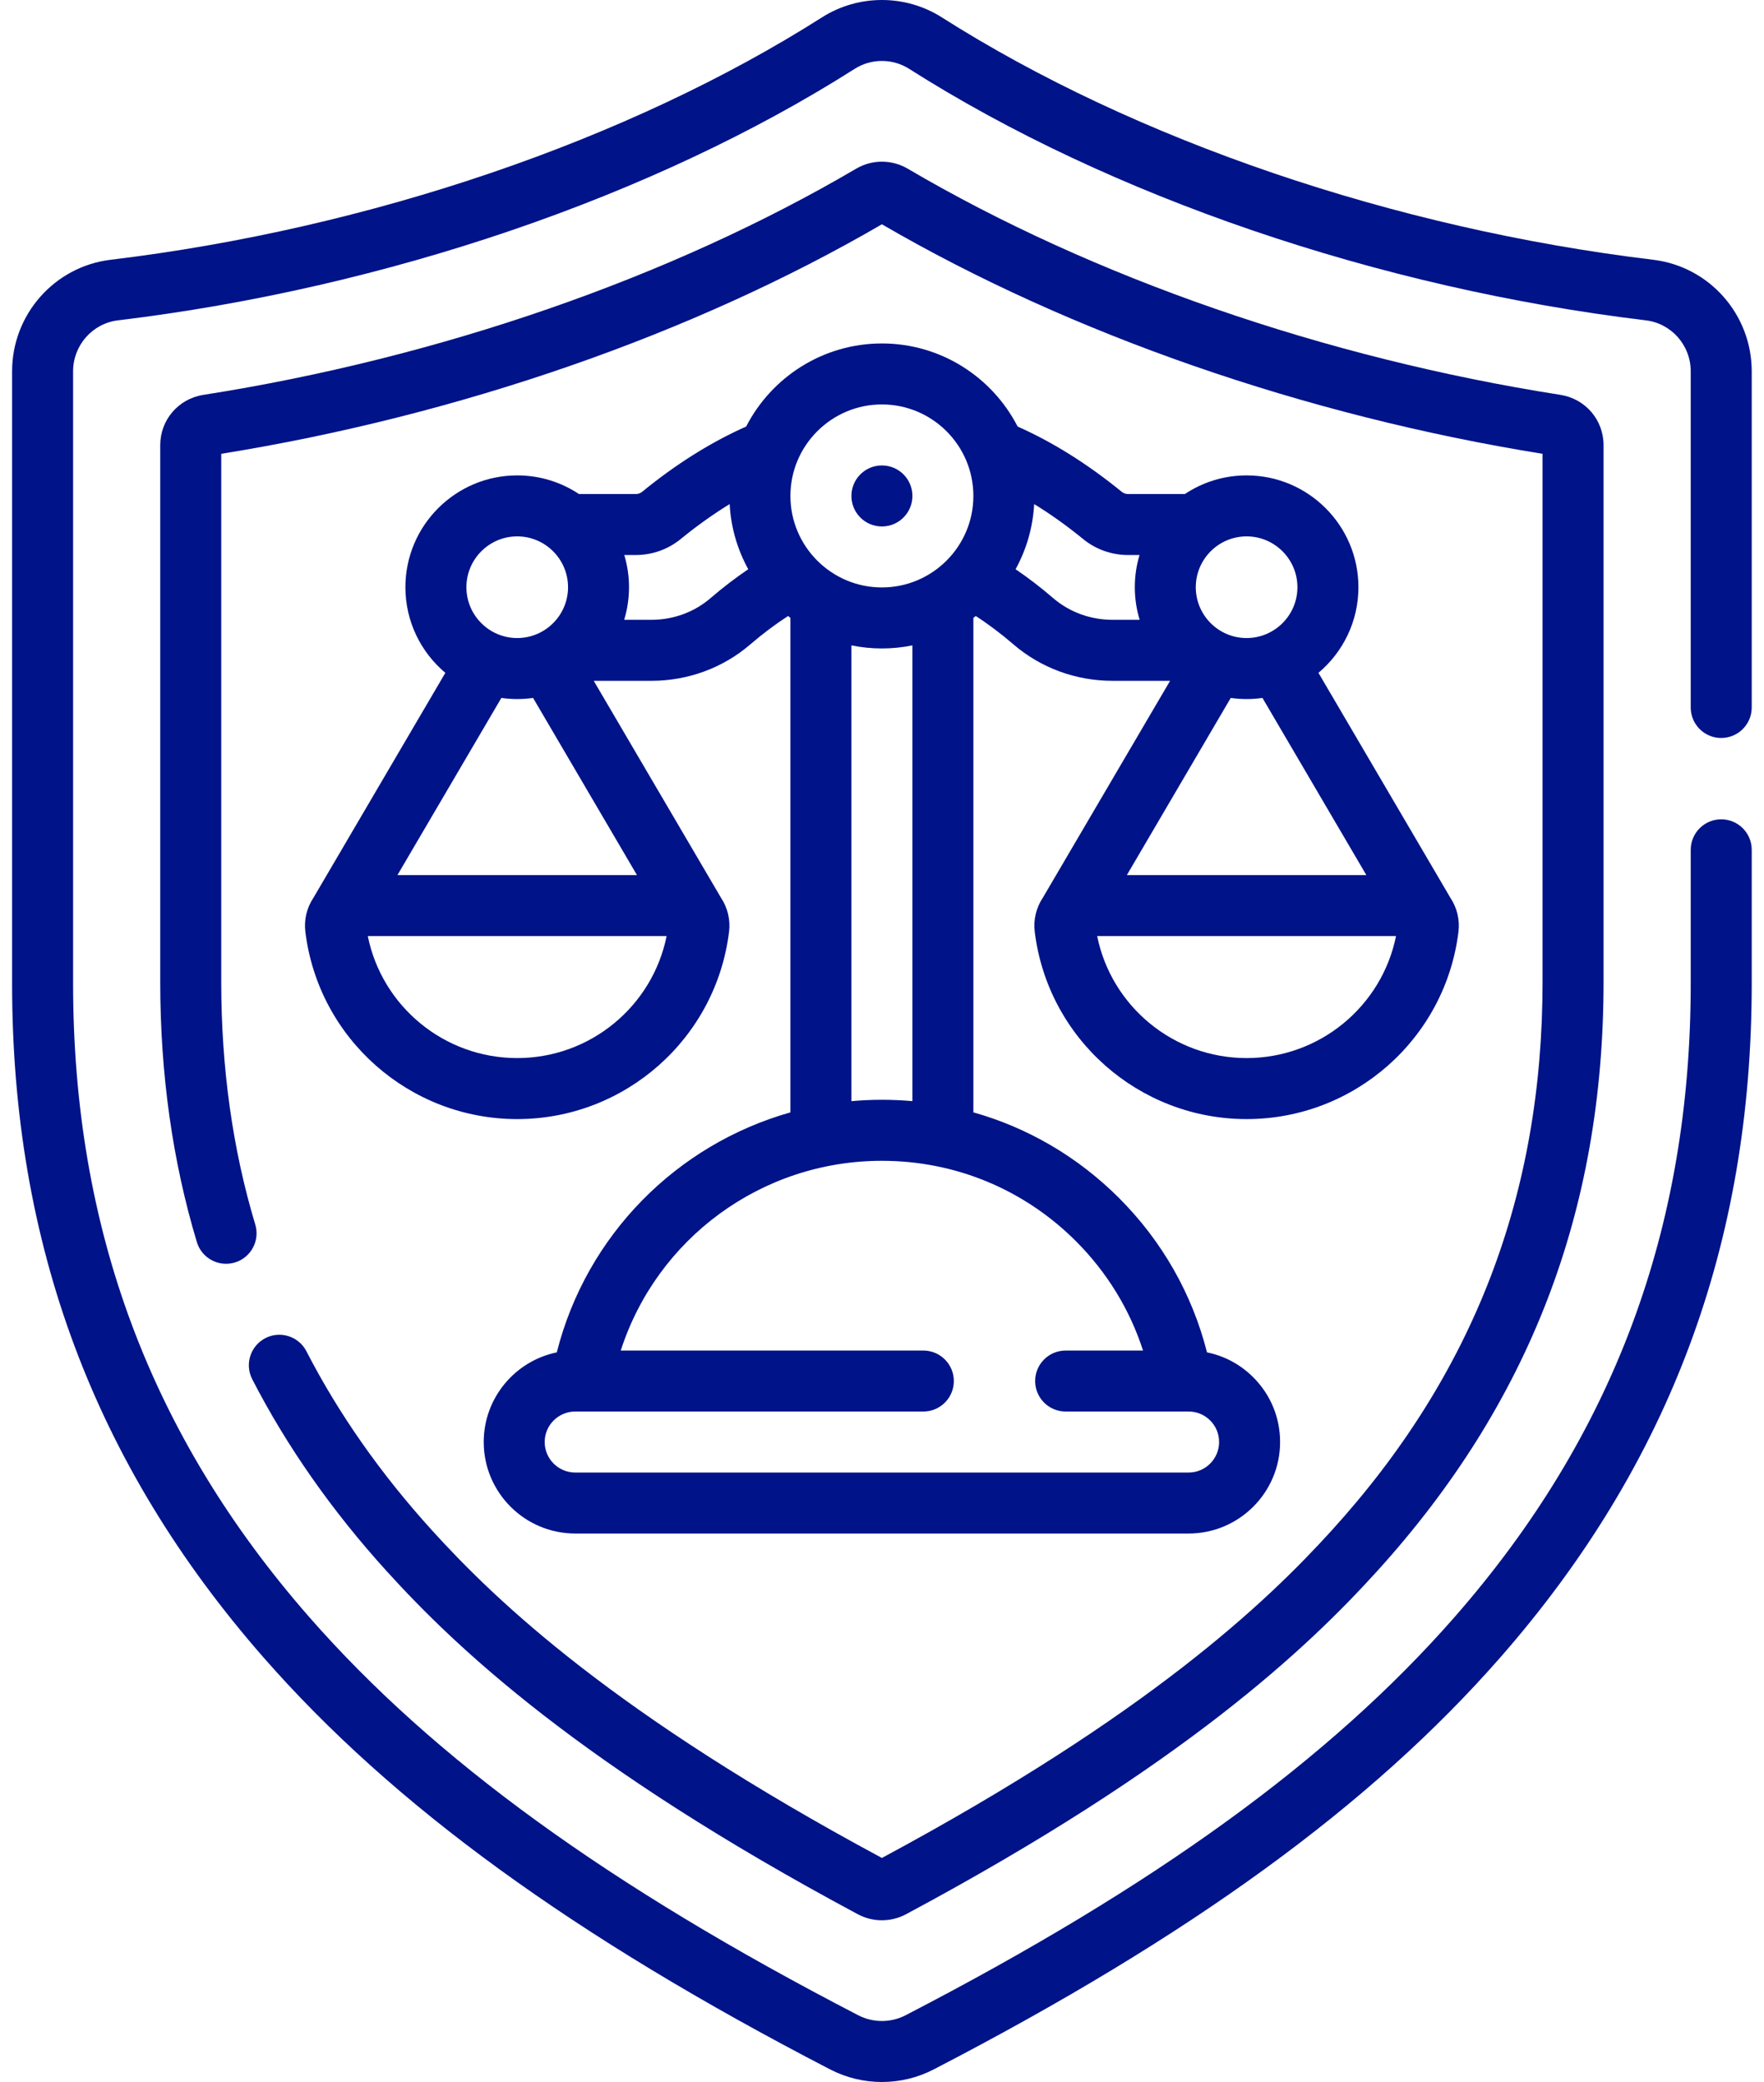
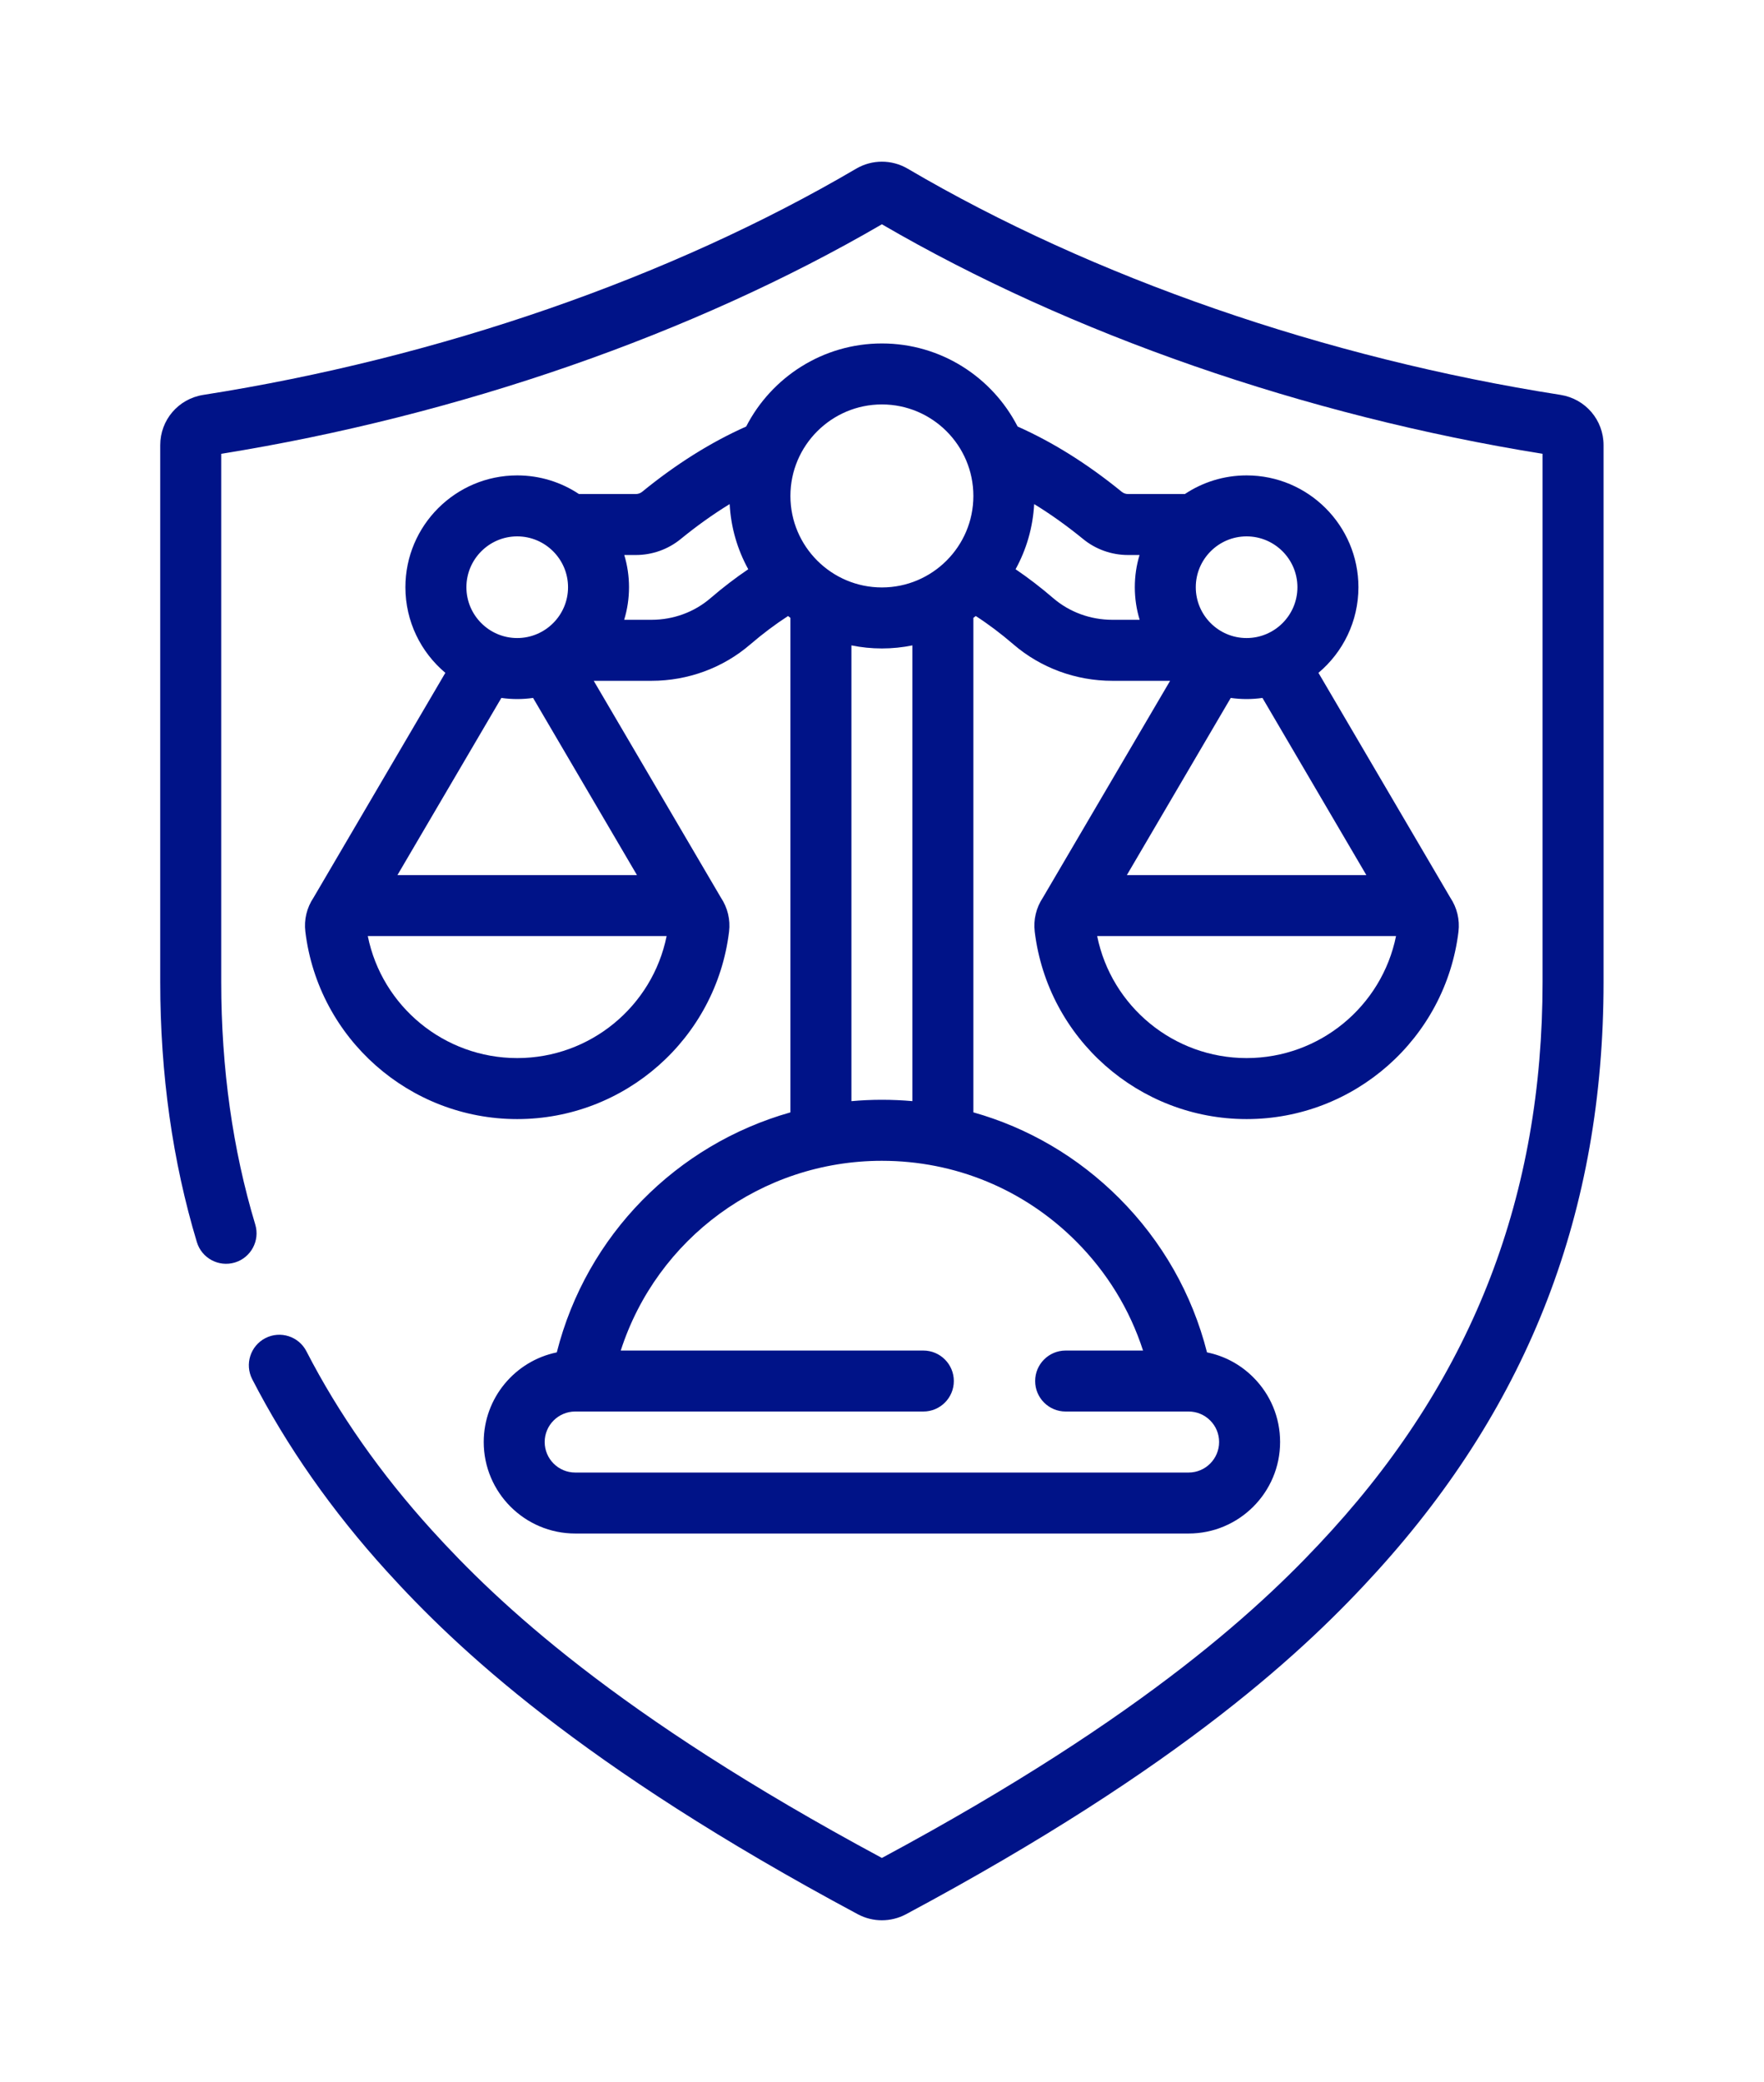
<svg xmlns="http://www.w3.org/2000/svg" width="50" height="59" viewBox="0 0 50 59" fill="none">
  <path d="M7.522 37.92C7.098 38.139 6.931 38.66 7.149 39.084C8.128 40.987 9.411 42.818 10.964 44.528C12.915 46.677 16.421 50.022 24.32 54.249C24.532 54.361 24.764 54.417 24.996 54.417C25.23 54.417 25.463 54.361 25.677 54.248C33.574 50.022 37.08 46.677 39.03 44.528C43.351 39.768 45.452 34.308 45.452 27.833V12.614C45.452 11.902 44.94 11.303 44.233 11.19C37.557 10.145 30.985 7.869 25.726 4.779C25.276 4.516 24.718 4.516 24.268 4.78C19.009 7.869 12.437 10.145 5.759 11.191C5.054 11.303 4.542 11.902 4.542 12.614V27.833C4.542 30.435 4.891 32.913 5.58 35.199C5.718 35.656 6.2 35.914 6.657 35.777C7.114 35.639 7.373 35.157 7.235 34.7C6.595 32.576 6.271 30.266 6.271 27.833V12.86C13.011 11.775 19.645 9.471 24.997 6.356C30.35 9.472 36.985 11.776 43.723 12.86V27.833C43.723 33.858 41.77 38.939 37.75 43.366C35.897 45.408 32.561 48.587 24.997 52.651C17.433 48.586 14.097 45.408 12.244 43.366C10.793 41.768 9.596 40.062 8.686 38.294C8.468 37.869 7.947 37.702 7.522 37.92Z" fill="#001388" />
-   <path d="M48.787 20.913C49.265 20.913 49.652 20.526 49.652 20.049V10.522C49.652 8.911 48.45 7.552 46.857 7.361C39.523 6.479 32.175 3.975 26.695 0.492C25.664 -0.164 24.331 -0.164 23.299 0.492C17.82 3.975 10.471 6.479 3.138 7.361C1.545 7.552 0.343 8.911 0.343 10.522V27.871C0.343 35.249 2.675 41.497 7.471 46.971C11.146 51.165 16.249 54.874 23.531 58.644C23.99 58.881 24.494 59 24.997 59C25.501 59 26.005 58.881 26.464 58.644C33.745 54.874 38.848 51.165 42.524 46.971C47.32 41.497 49.652 35.249 49.652 27.871V24.082C49.652 23.605 49.265 23.218 48.787 23.218C48.31 23.218 47.923 23.605 47.923 24.082V27.871C47.923 34.812 45.732 40.687 41.224 45.831C37.695 49.858 32.753 53.442 25.67 57.108C25.249 57.326 24.746 57.326 24.325 57.108C17.242 53.442 12.299 49.858 8.771 45.831C4.263 40.687 2.072 34.812 2.072 27.871V10.522C2.072 9.786 2.619 9.165 3.344 9.078C10.925 8.166 18.537 5.568 24.227 1.95C24.695 1.653 25.3 1.653 25.768 1.95C31.458 5.568 39.069 8.166 46.65 9.078C47.376 9.165 47.923 9.785 47.923 10.522V20.049C47.923 20.526 48.31 20.913 48.787 20.913Z" fill="#001388" />
-   <path d="M24.997 14.919C25.475 14.919 25.862 14.532 25.862 14.054C25.862 13.577 25.475 13.19 24.997 13.19C24.52 13.19 24.133 13.577 24.133 14.054C24.133 14.532 24.52 14.919 24.997 14.919Z" fill="#001388" />
  <path d="M8.655 26.402C9.024 29.43 11.606 31.713 14.66 31.713C17.714 31.713 20.296 29.43 20.665 26.402C20.707 26.063 20.623 25.721 20.435 25.439L16.829 19.293H18.467C19.501 19.293 20.497 18.926 21.268 18.26C21.619 17.959 21.977 17.69 22.337 17.457C22.359 17.475 22.382 17.492 22.404 17.509V31.523C19.186 32.432 16.625 34.994 15.782 38.324C14.602 38.566 13.711 39.613 13.711 40.864C13.711 42.294 14.874 43.457 16.304 43.457H33.691C35.121 43.457 36.284 42.294 36.284 40.864C36.284 40.172 36.014 39.521 35.526 39.033C35.162 38.667 34.707 38.424 34.212 38.324C33.793 36.672 32.94 35.171 31.72 33.951C30.553 32.784 29.136 31.958 27.59 31.522V17.509C27.613 17.492 27.636 17.475 27.658 17.457C28.016 17.688 28.373 17.957 28.726 18.261C29.499 18.926 30.494 19.293 31.528 19.293H33.166L29.56 25.438C29.371 25.721 29.288 26.062 29.329 26.402C29.698 29.43 32.28 31.713 35.335 31.713C38.389 31.713 40.971 29.43 41.34 26.402C41.381 26.063 41.298 25.721 41.109 25.439L37.371 19.067C38.063 18.485 38.504 17.614 38.504 16.641C38.504 14.893 37.082 13.472 35.335 13.472C34.688 13.472 34.087 13.666 33.585 14H31.972C31.907 14 31.843 13.977 31.793 13.935C30.832 13.151 29.841 12.53 28.844 12.087C28.127 10.691 26.672 9.733 24.997 9.733C23.323 9.733 21.867 10.691 21.15 12.087C20.153 12.53 19.163 13.151 18.201 13.937C18.151 13.977 18.088 14 18.023 14H16.41C15.908 13.666 15.306 13.472 14.66 13.472C12.913 13.472 11.491 14.893 11.491 16.641C11.491 17.614 11.931 18.485 12.623 19.067L8.886 25.439C8.697 25.721 8.613 26.062 8.655 26.402ZM35.334 29.984C33.267 29.984 31.503 28.52 31.099 26.527H39.57C39.166 28.52 37.402 29.984 35.334 29.984ZM35.334 15.2C36.129 15.2 36.775 15.847 36.775 16.641C36.775 17.435 36.129 18.081 35.334 18.081C34.54 18.081 33.894 17.435 33.894 16.641C33.894 15.847 34.54 15.2 35.334 15.2ZM34.885 19.778C35.032 19.799 35.182 19.81 35.334 19.81C35.487 19.81 35.637 19.799 35.784 19.778L38.729 24.799H31.94L34.885 19.778ZM29.313 14.285C29.778 14.569 30.24 14.9 30.698 15.273C31.055 15.567 31.508 15.728 31.972 15.728H32.3C32.212 16.017 32.166 16.324 32.166 16.641C32.166 16.962 32.214 17.272 32.303 17.564H31.528C30.908 17.564 30.314 17.346 29.854 16.951C29.503 16.649 29.146 16.375 28.786 16.131C29.091 15.578 29.277 14.951 29.313 14.285ZM30.497 35.173C31.377 36.053 32.023 37.109 32.399 38.272H30.205C29.728 38.272 29.341 38.659 29.341 39.136C29.341 39.613 29.728 40 30.205 40H33.691C33.922 40 34.139 40.09 34.303 40.254C34.466 40.417 34.555 40.634 34.555 40.864C34.555 41.341 34.168 41.729 33.691 41.729H16.304C15.827 41.729 15.439 41.341 15.439 40.864C15.439 40.388 15.827 40 16.304 40H26.172C26.649 40 27.036 39.613 27.036 39.136C27.036 38.659 26.649 38.272 26.172 38.272H17.595C18.617 35.102 21.581 32.895 24.997 32.895C27.075 32.895 29.028 33.704 30.497 35.173ZM24.133 31.205V18.289C24.412 18.346 24.701 18.376 24.997 18.376C25.293 18.376 25.582 18.346 25.862 18.289V31.204C25.576 31.179 25.288 31.166 24.997 31.166C24.706 31.166 24.418 31.179 24.133 31.205ZM24.997 11.461C26.427 11.461 27.59 12.625 27.59 14.054C27.59 15.484 26.427 16.647 24.997 16.647C23.568 16.647 22.404 15.484 22.404 14.054C22.404 12.625 23.568 11.461 24.997 11.461ZM17.695 15.728H18.023C18.487 15.728 18.939 15.567 19.296 15.274C19.754 14.9 20.217 14.57 20.682 14.285C20.717 14.951 20.904 15.578 21.209 16.131C20.847 16.376 20.49 16.649 20.14 16.95C19.681 17.346 19.087 17.564 18.467 17.564H17.692C17.781 17.272 17.829 16.962 17.829 16.641C17.829 16.324 17.782 16.018 17.695 15.728ZM14.66 15.2C15.454 15.2 16.101 15.847 16.101 16.641C16.101 17.435 15.454 18.081 14.66 18.081C13.866 18.081 13.22 17.435 13.22 16.641C13.22 15.847 13.866 15.2 14.66 15.2ZM14.211 19.778C14.357 19.799 14.508 19.81 14.66 19.81C14.813 19.81 14.963 19.799 15.11 19.778L18.055 24.799H11.265L14.211 19.778ZM18.895 26.527C18.492 28.52 16.728 29.984 14.66 29.984C12.592 29.984 10.828 28.52 10.425 26.527H18.895Z" fill="#001388" />
</svg>